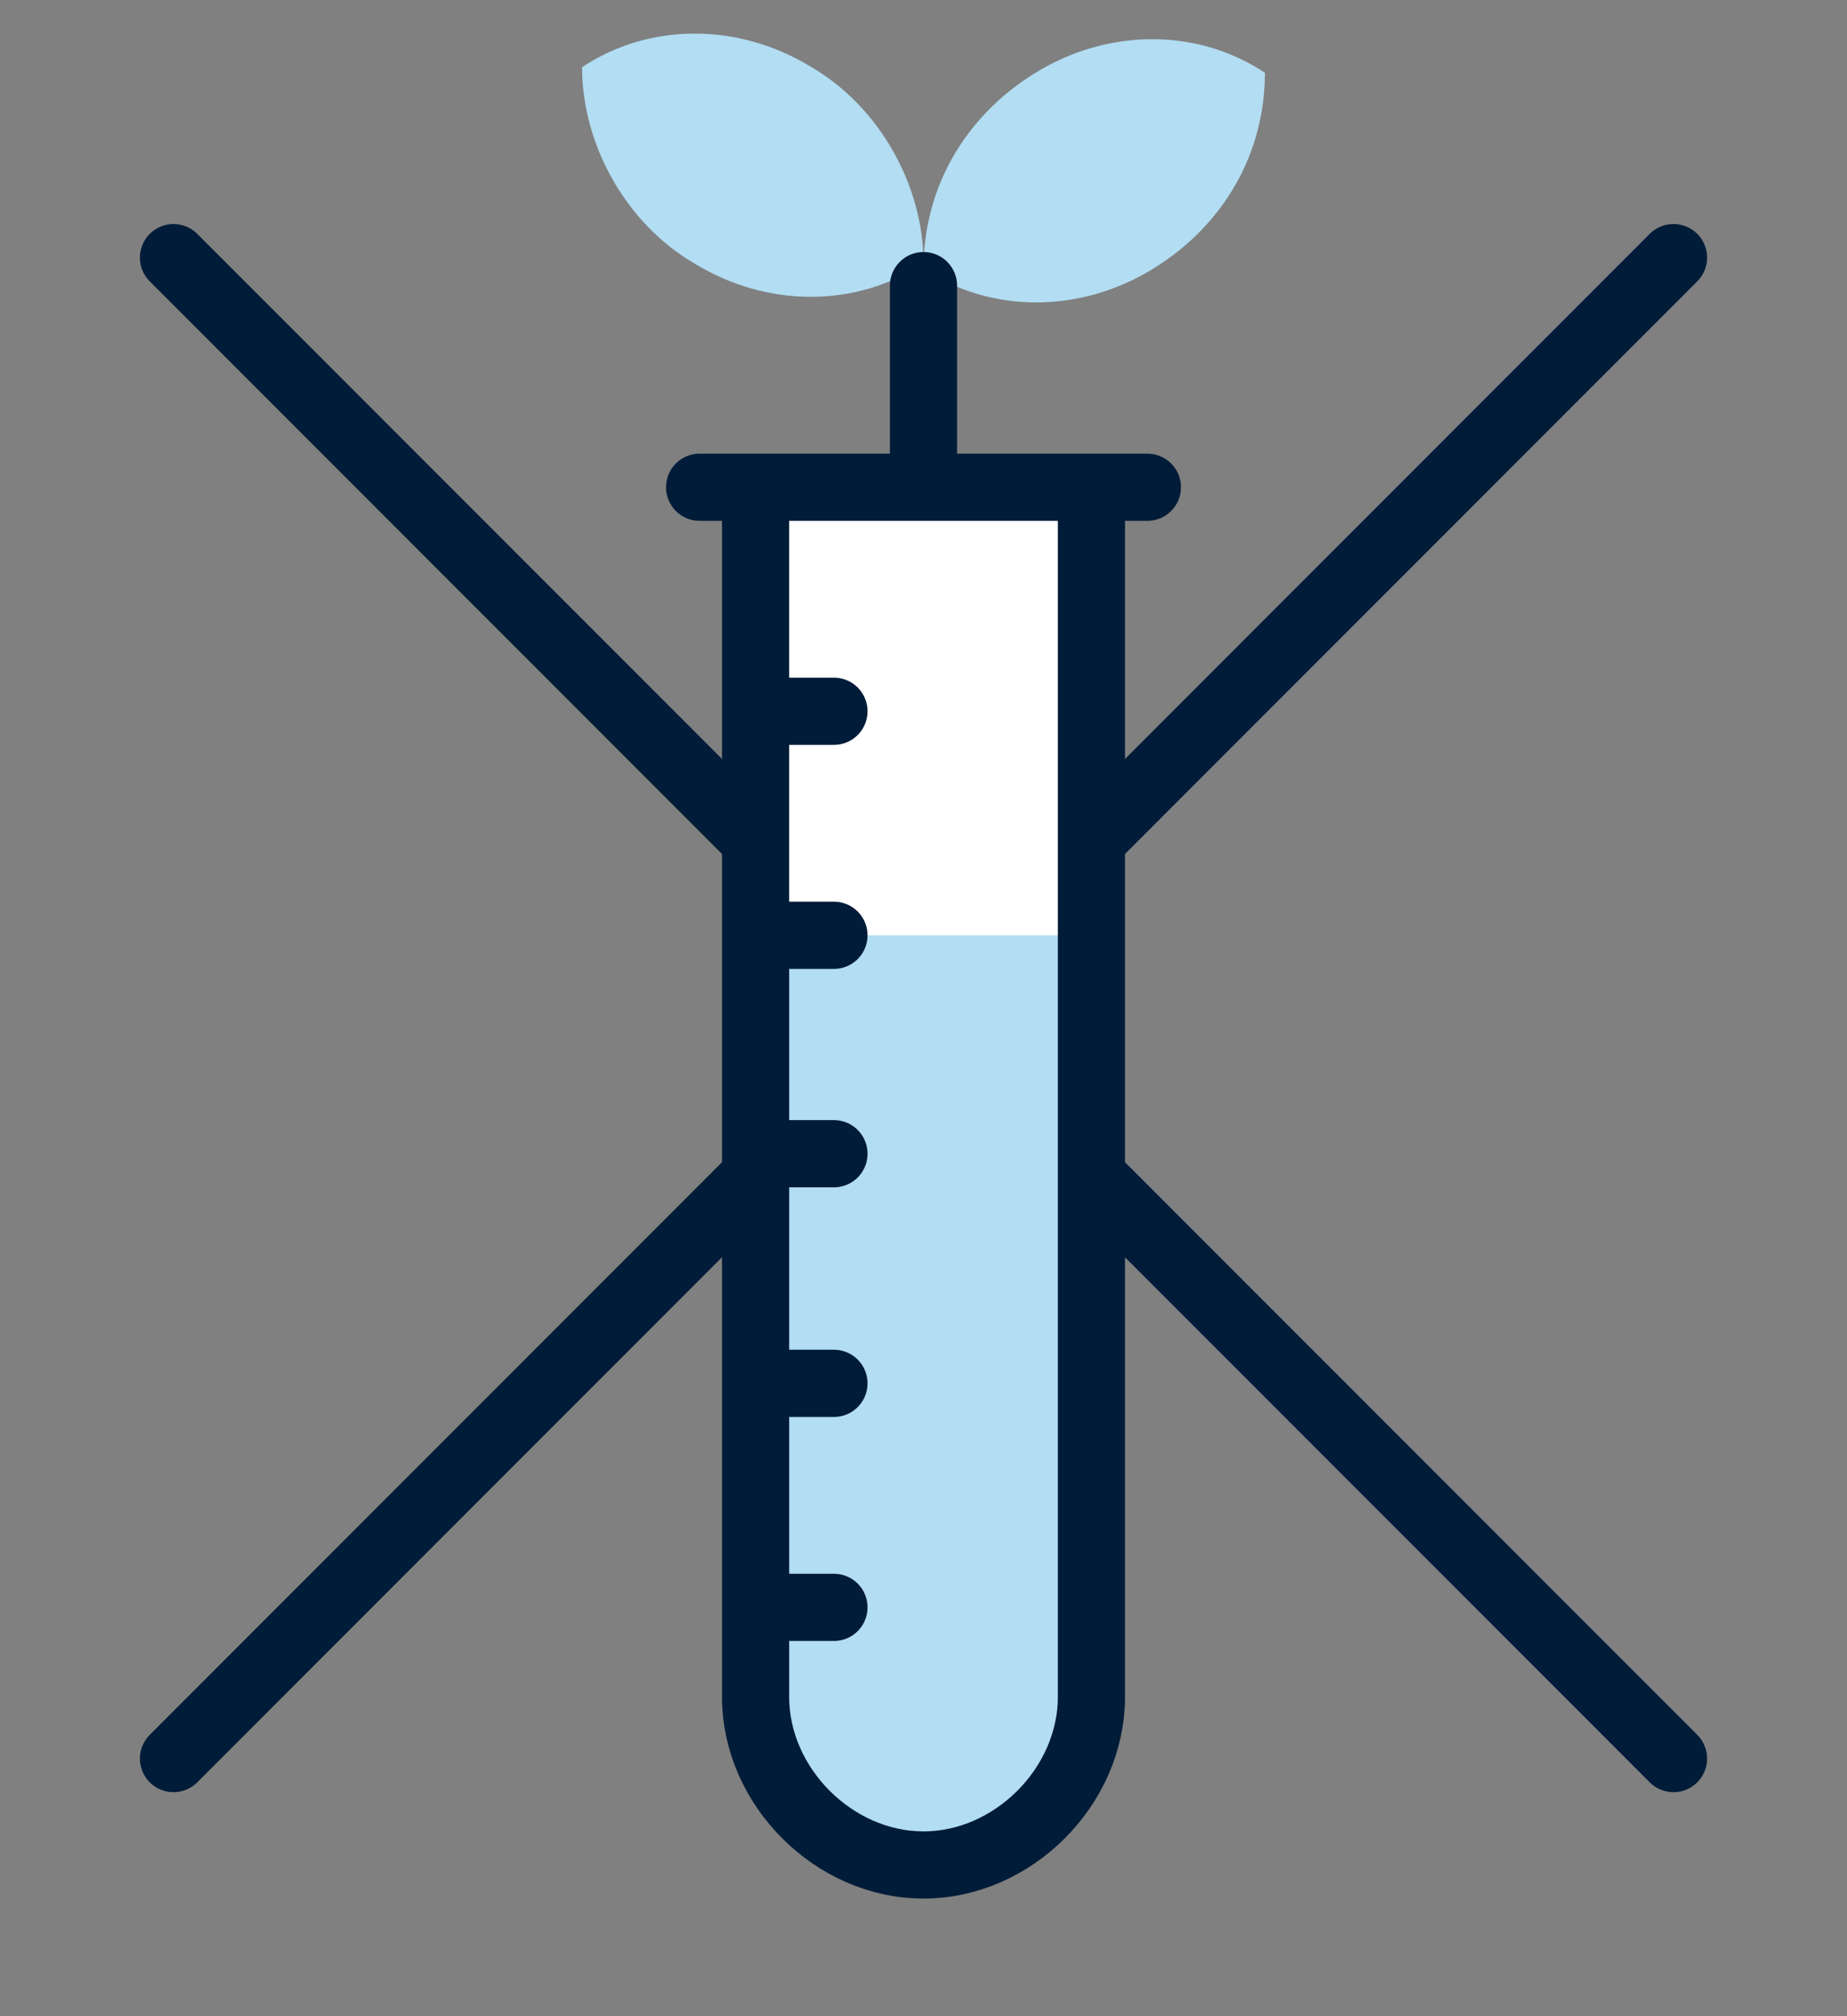
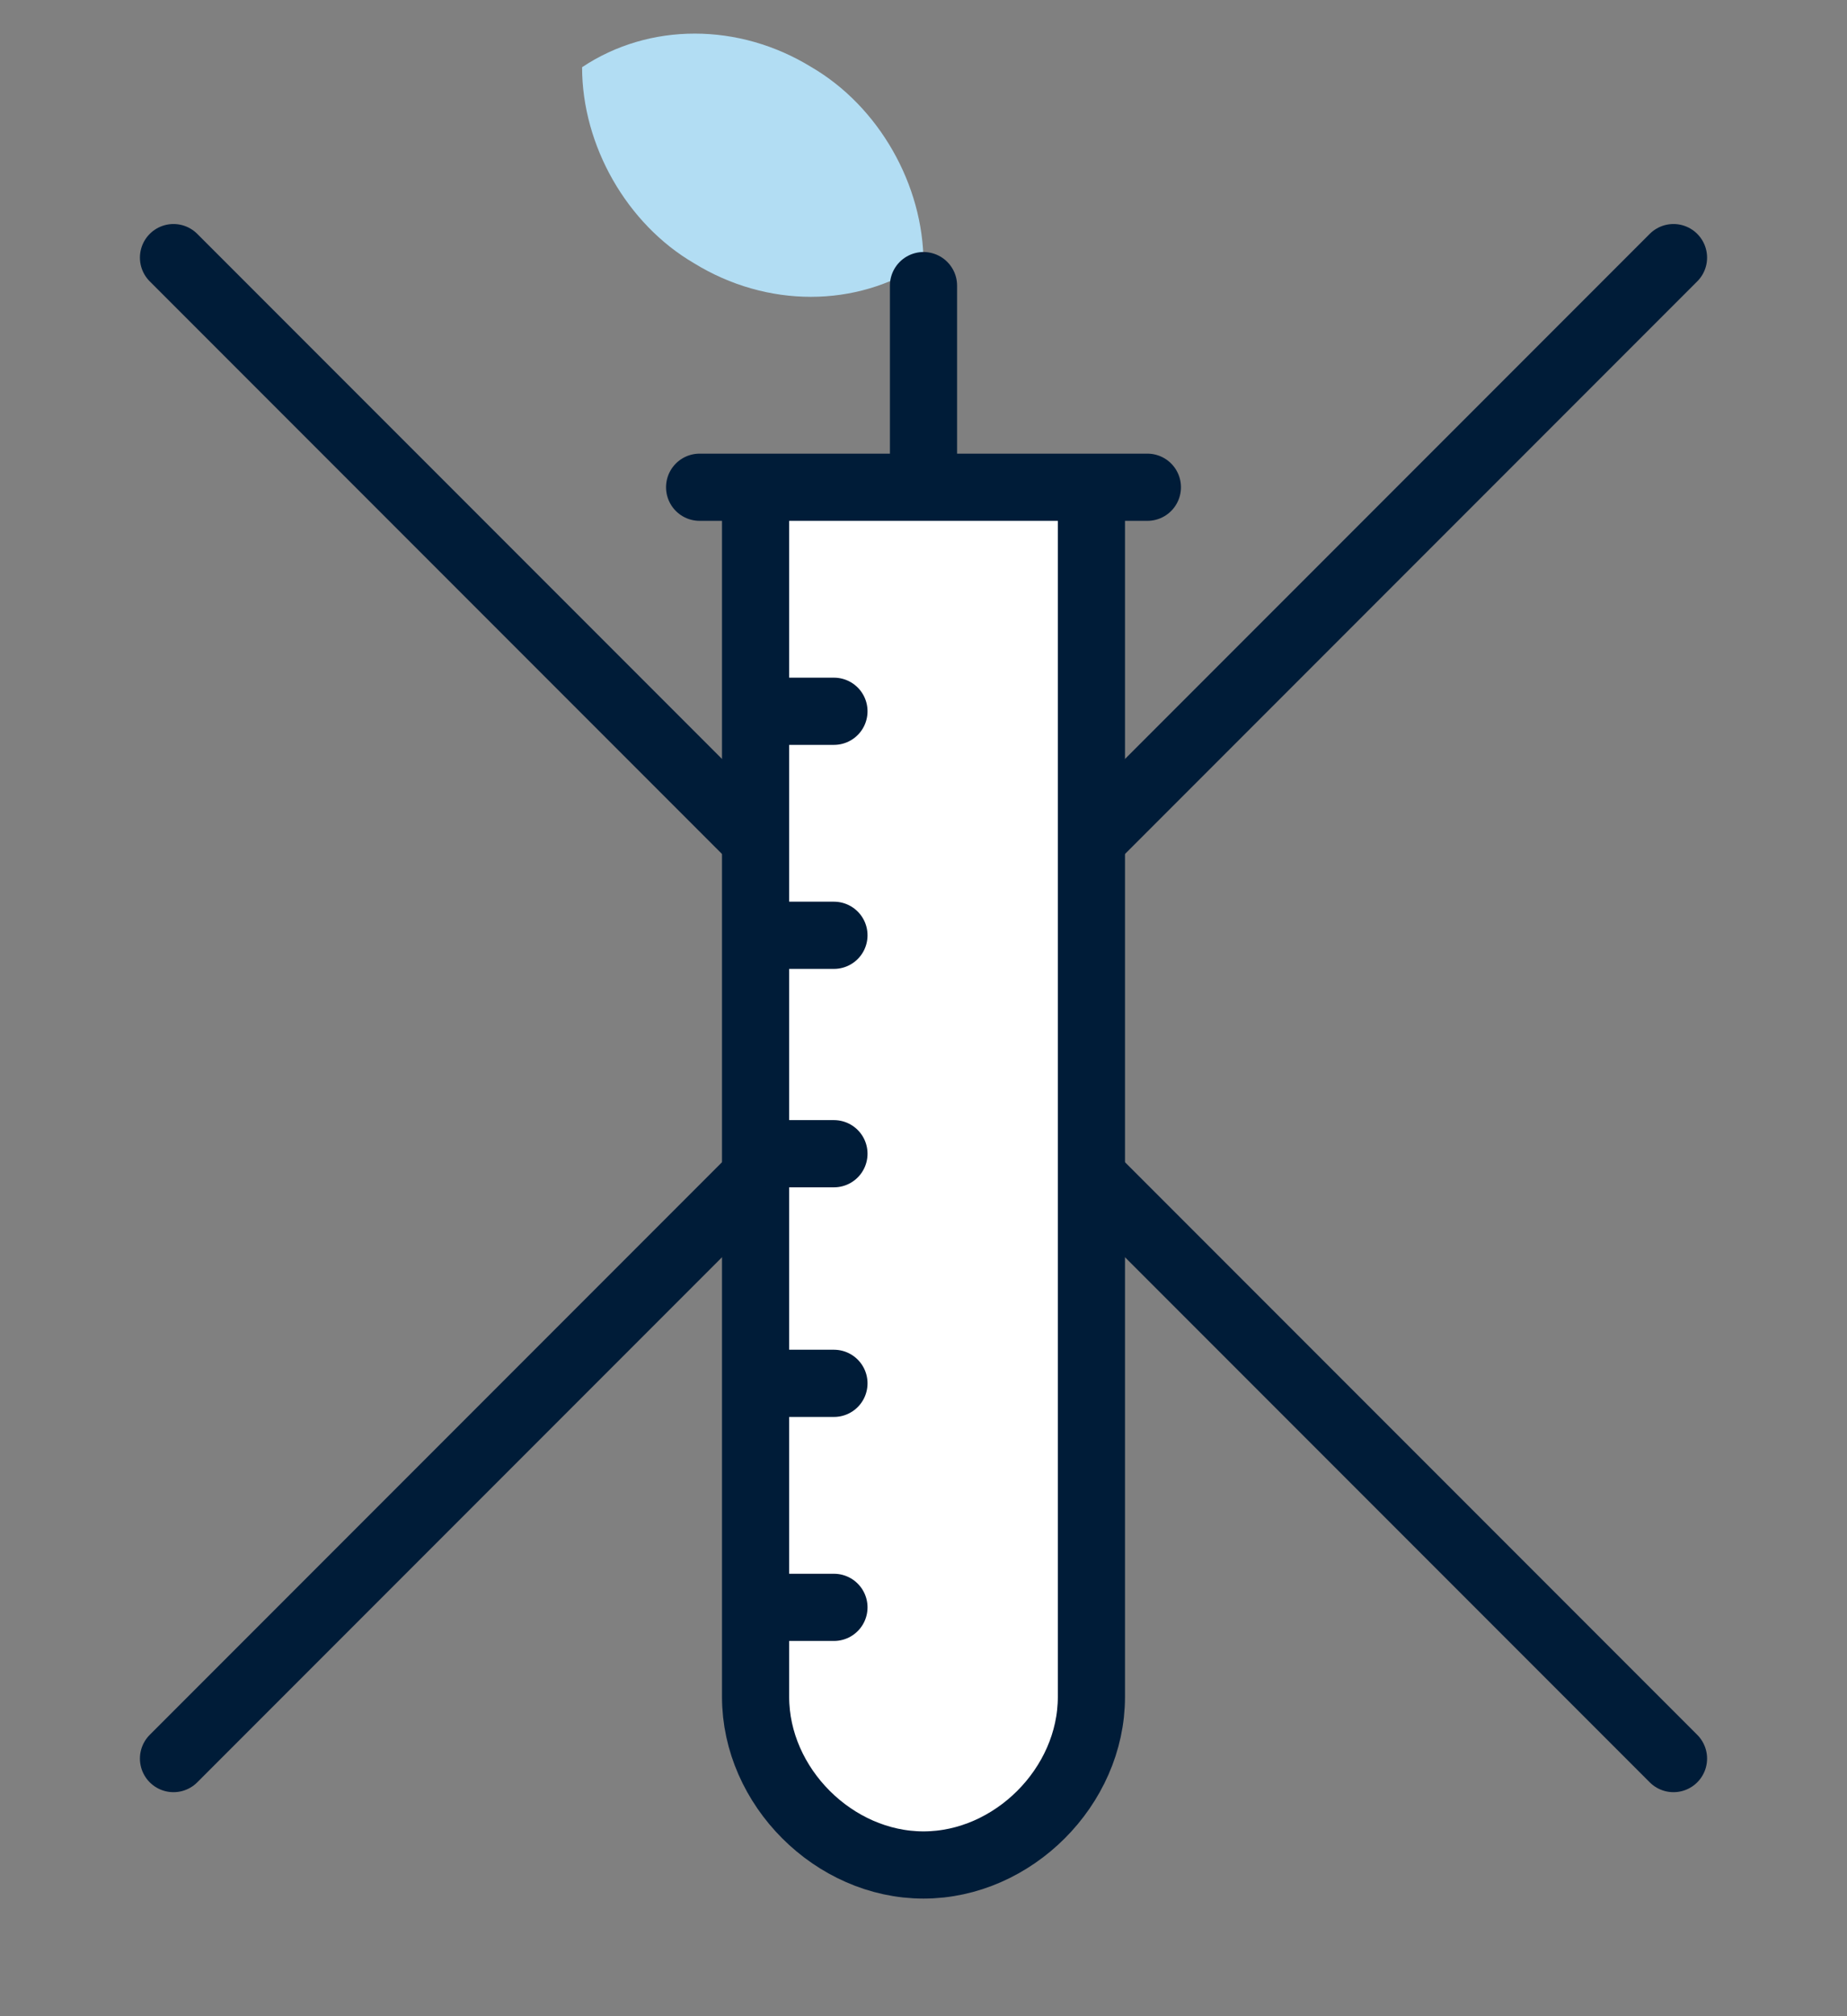
<svg xmlns="http://www.w3.org/2000/svg" id="Layer_1" version="1.1" viewBox="0 0 33 36">
  <rect x="0" y="0" width="33" height="36" fill="#808080" stroke="none" />
  <defs>
    <style>
      .st0 {
        fill: #fff;
      }

      .st0, .st1 {
        fill-rule: evenodd;
      }

      .st1 {
        fill: #b2ddf3;
      }

      .st2 {
        fill: none;
        stroke: #001c38;
        stroke-linecap: round;
        stroke-linejoin: round;
        stroke-width: 1.2px;
      }
    </style>
  </defs>
  <g>
    <path class="st2" d="M3.1,4.6l10.9,10.9M19,20.5l10.9,10.9" />
    <path class="st2" d="M3.1,31.4l10.9-10.9M19,15.5l10.9-10.9" />
  </g>
  <g>
    <g>
      <path class="st1" d="M12.4,4.7c1.3.8,2.9.8,4.1,0,0-1.4-.8-2.8-2-3.5-1.3-.8-2.9-.8-4.1,0,0,1.4.8,2.8,2,3.5Z" />
-       <path class="st1" d="M18.5,1.3c-1.3.8-2,2.1-2,3.5,1.2.8,2.8.8,4.1,0s2-2.1,2-3.5c-1.2-.8-2.8-.8-4.1,0Z" />
      <path class="st0" d="M19.5,8.7h-6v21.7c0,1.6,1.4,3,3,3s3-1.4,3-3V8.7h0Z" />
-       <path class="st1" d="M19.5,16.7h-6v13.7c0,1.6,1.4,3,3,3s3-1.4,3-3v-13.7h0Z" />
    </g>
    <g>
      <path class="st2" d="M12.5,8.7h8M19.5,9v21.3c0,1.6-1.4,3-3,3h0c-1.6,0-3-1.4-3-3V9" />
      <line class="st2" x1="13.8" y1="12.7" x2="14.9" y2="12.7" />
      <line class="st2" x1="13.8" y1="16.7" x2="14.9" y2="16.7" />
      <line class="st2" x1="13.8" y1="20.6" x2="14.9" y2="20.6" />
      <line class="st2" x1="13.8" y1="24.7" x2="14.9" y2="24.7" />
      <line class="st2" x1="13.8" y1="28.7" x2="14.9" y2="28.7" />
      <line class="st2" x1="16.5" y1="5.1" x2="16.5" y2="8.3" />
    </g>
  </g>
</svg>